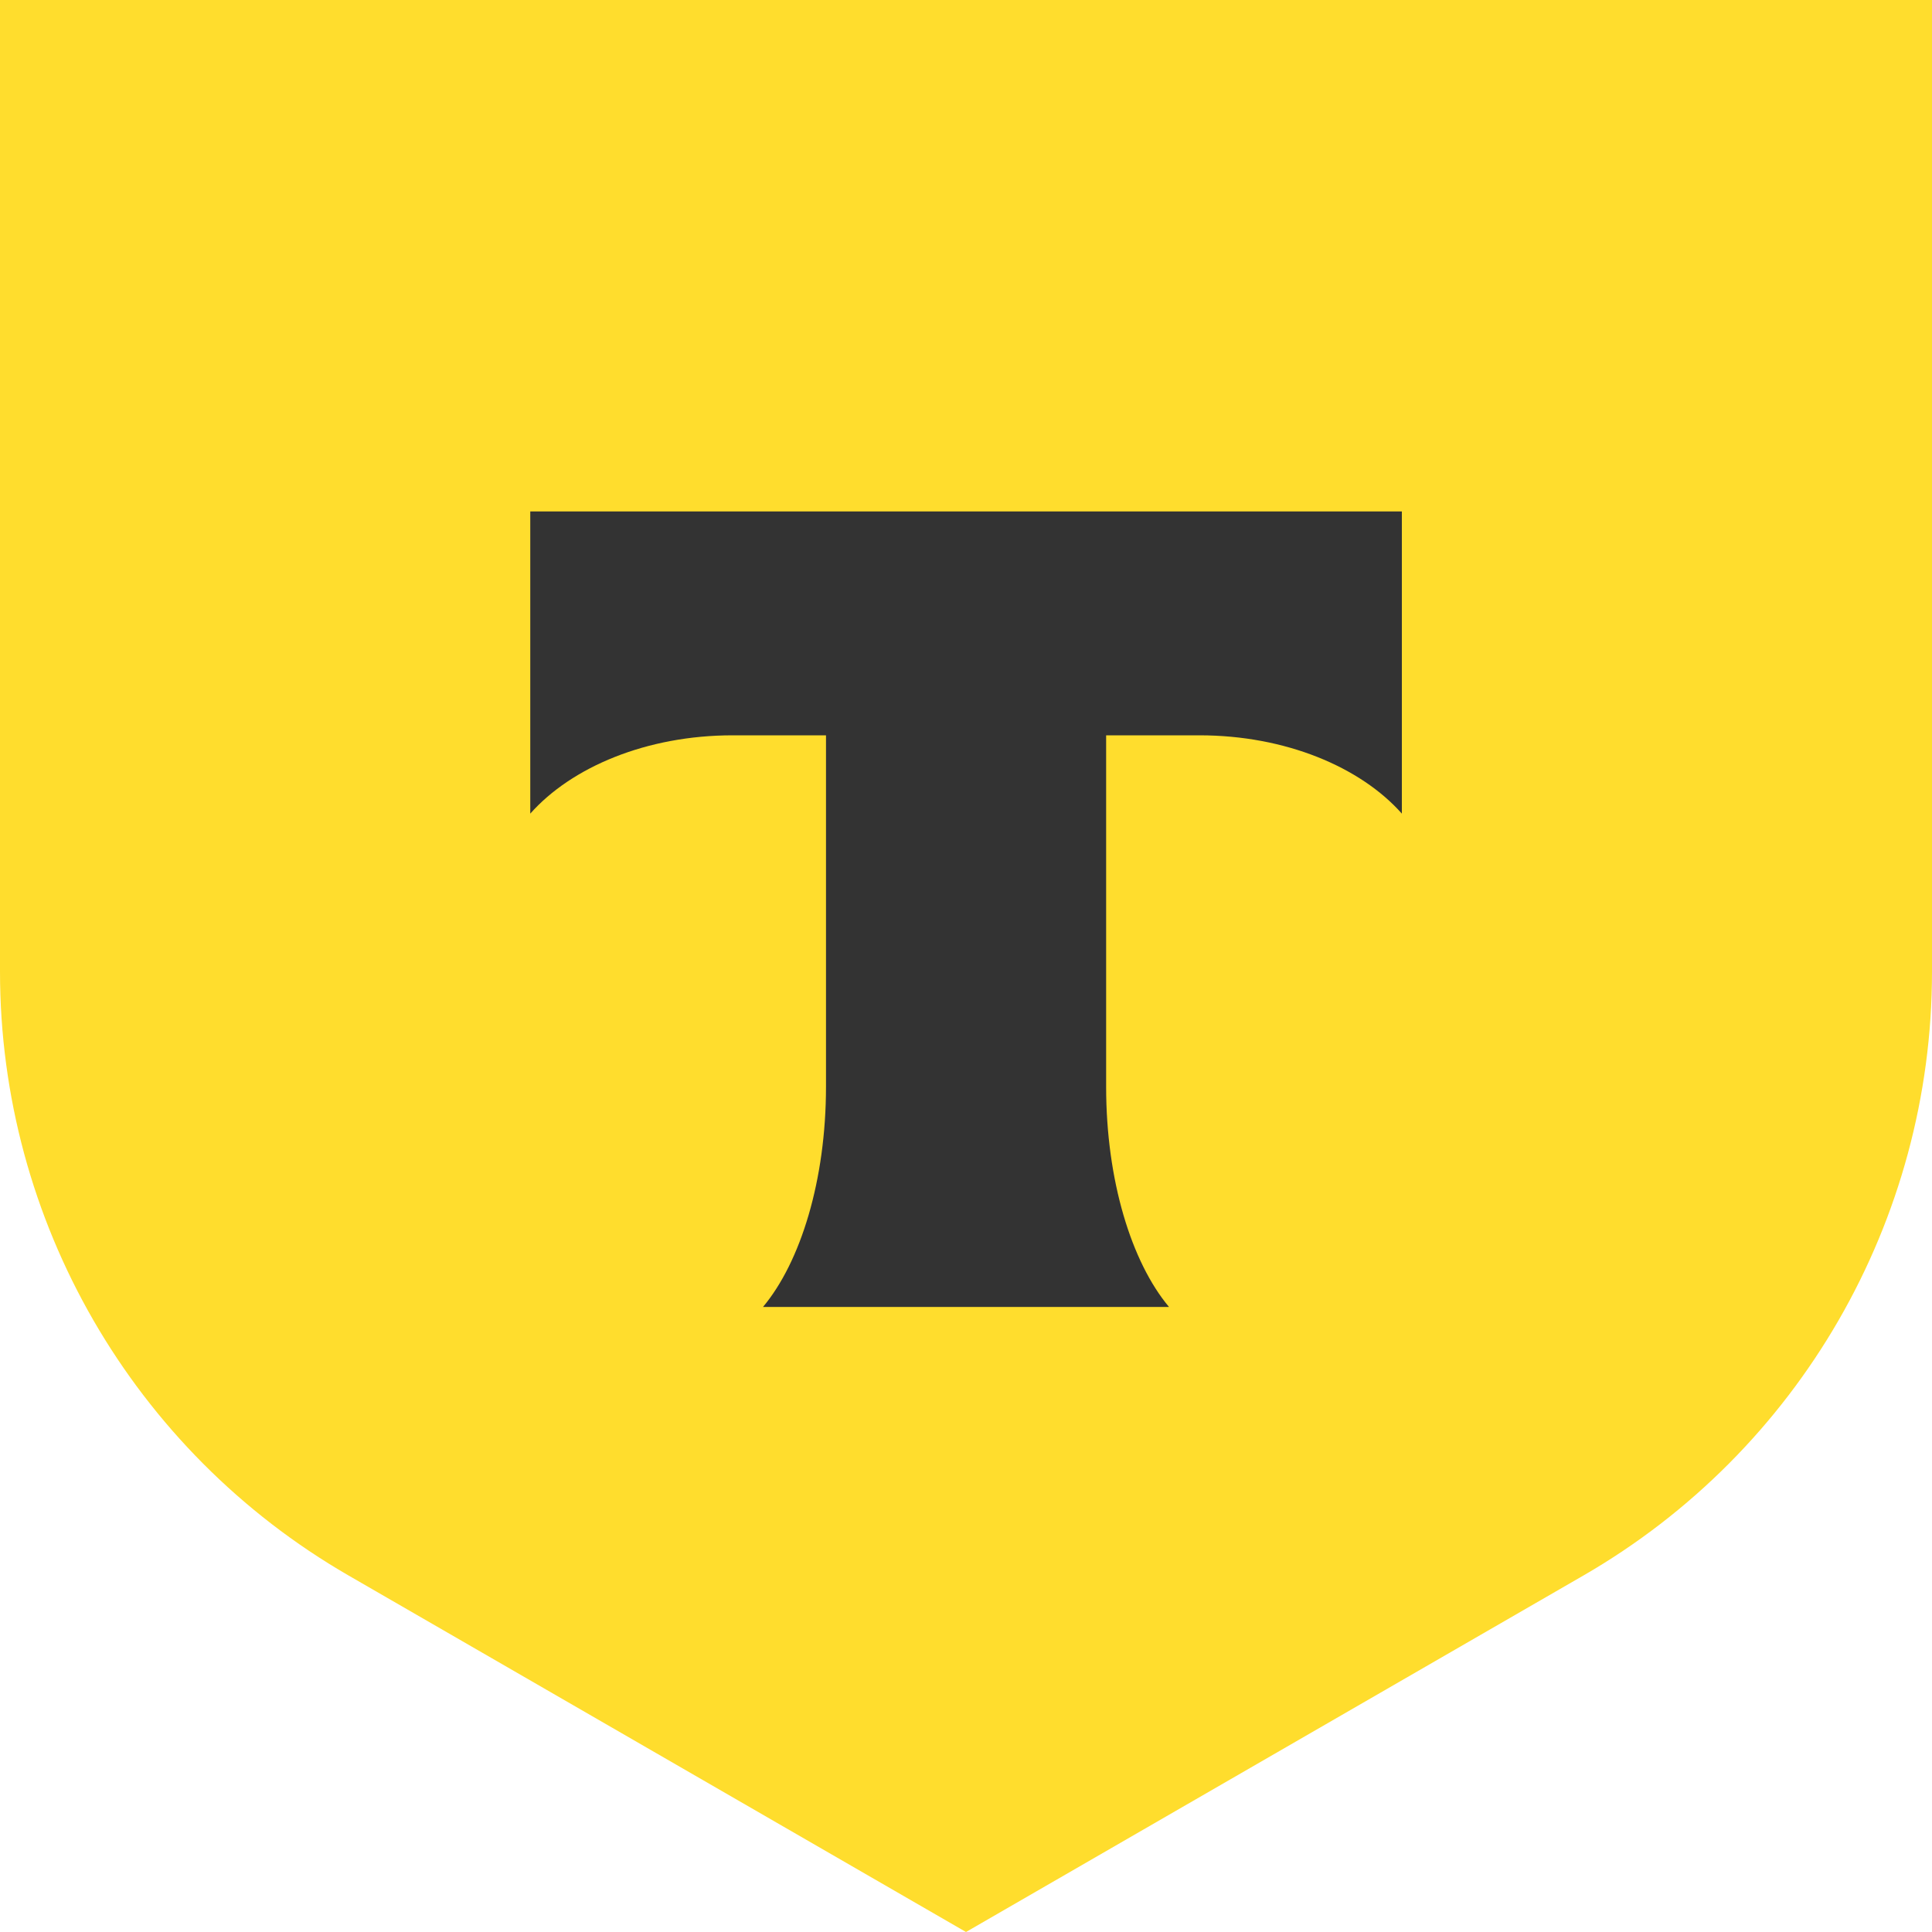
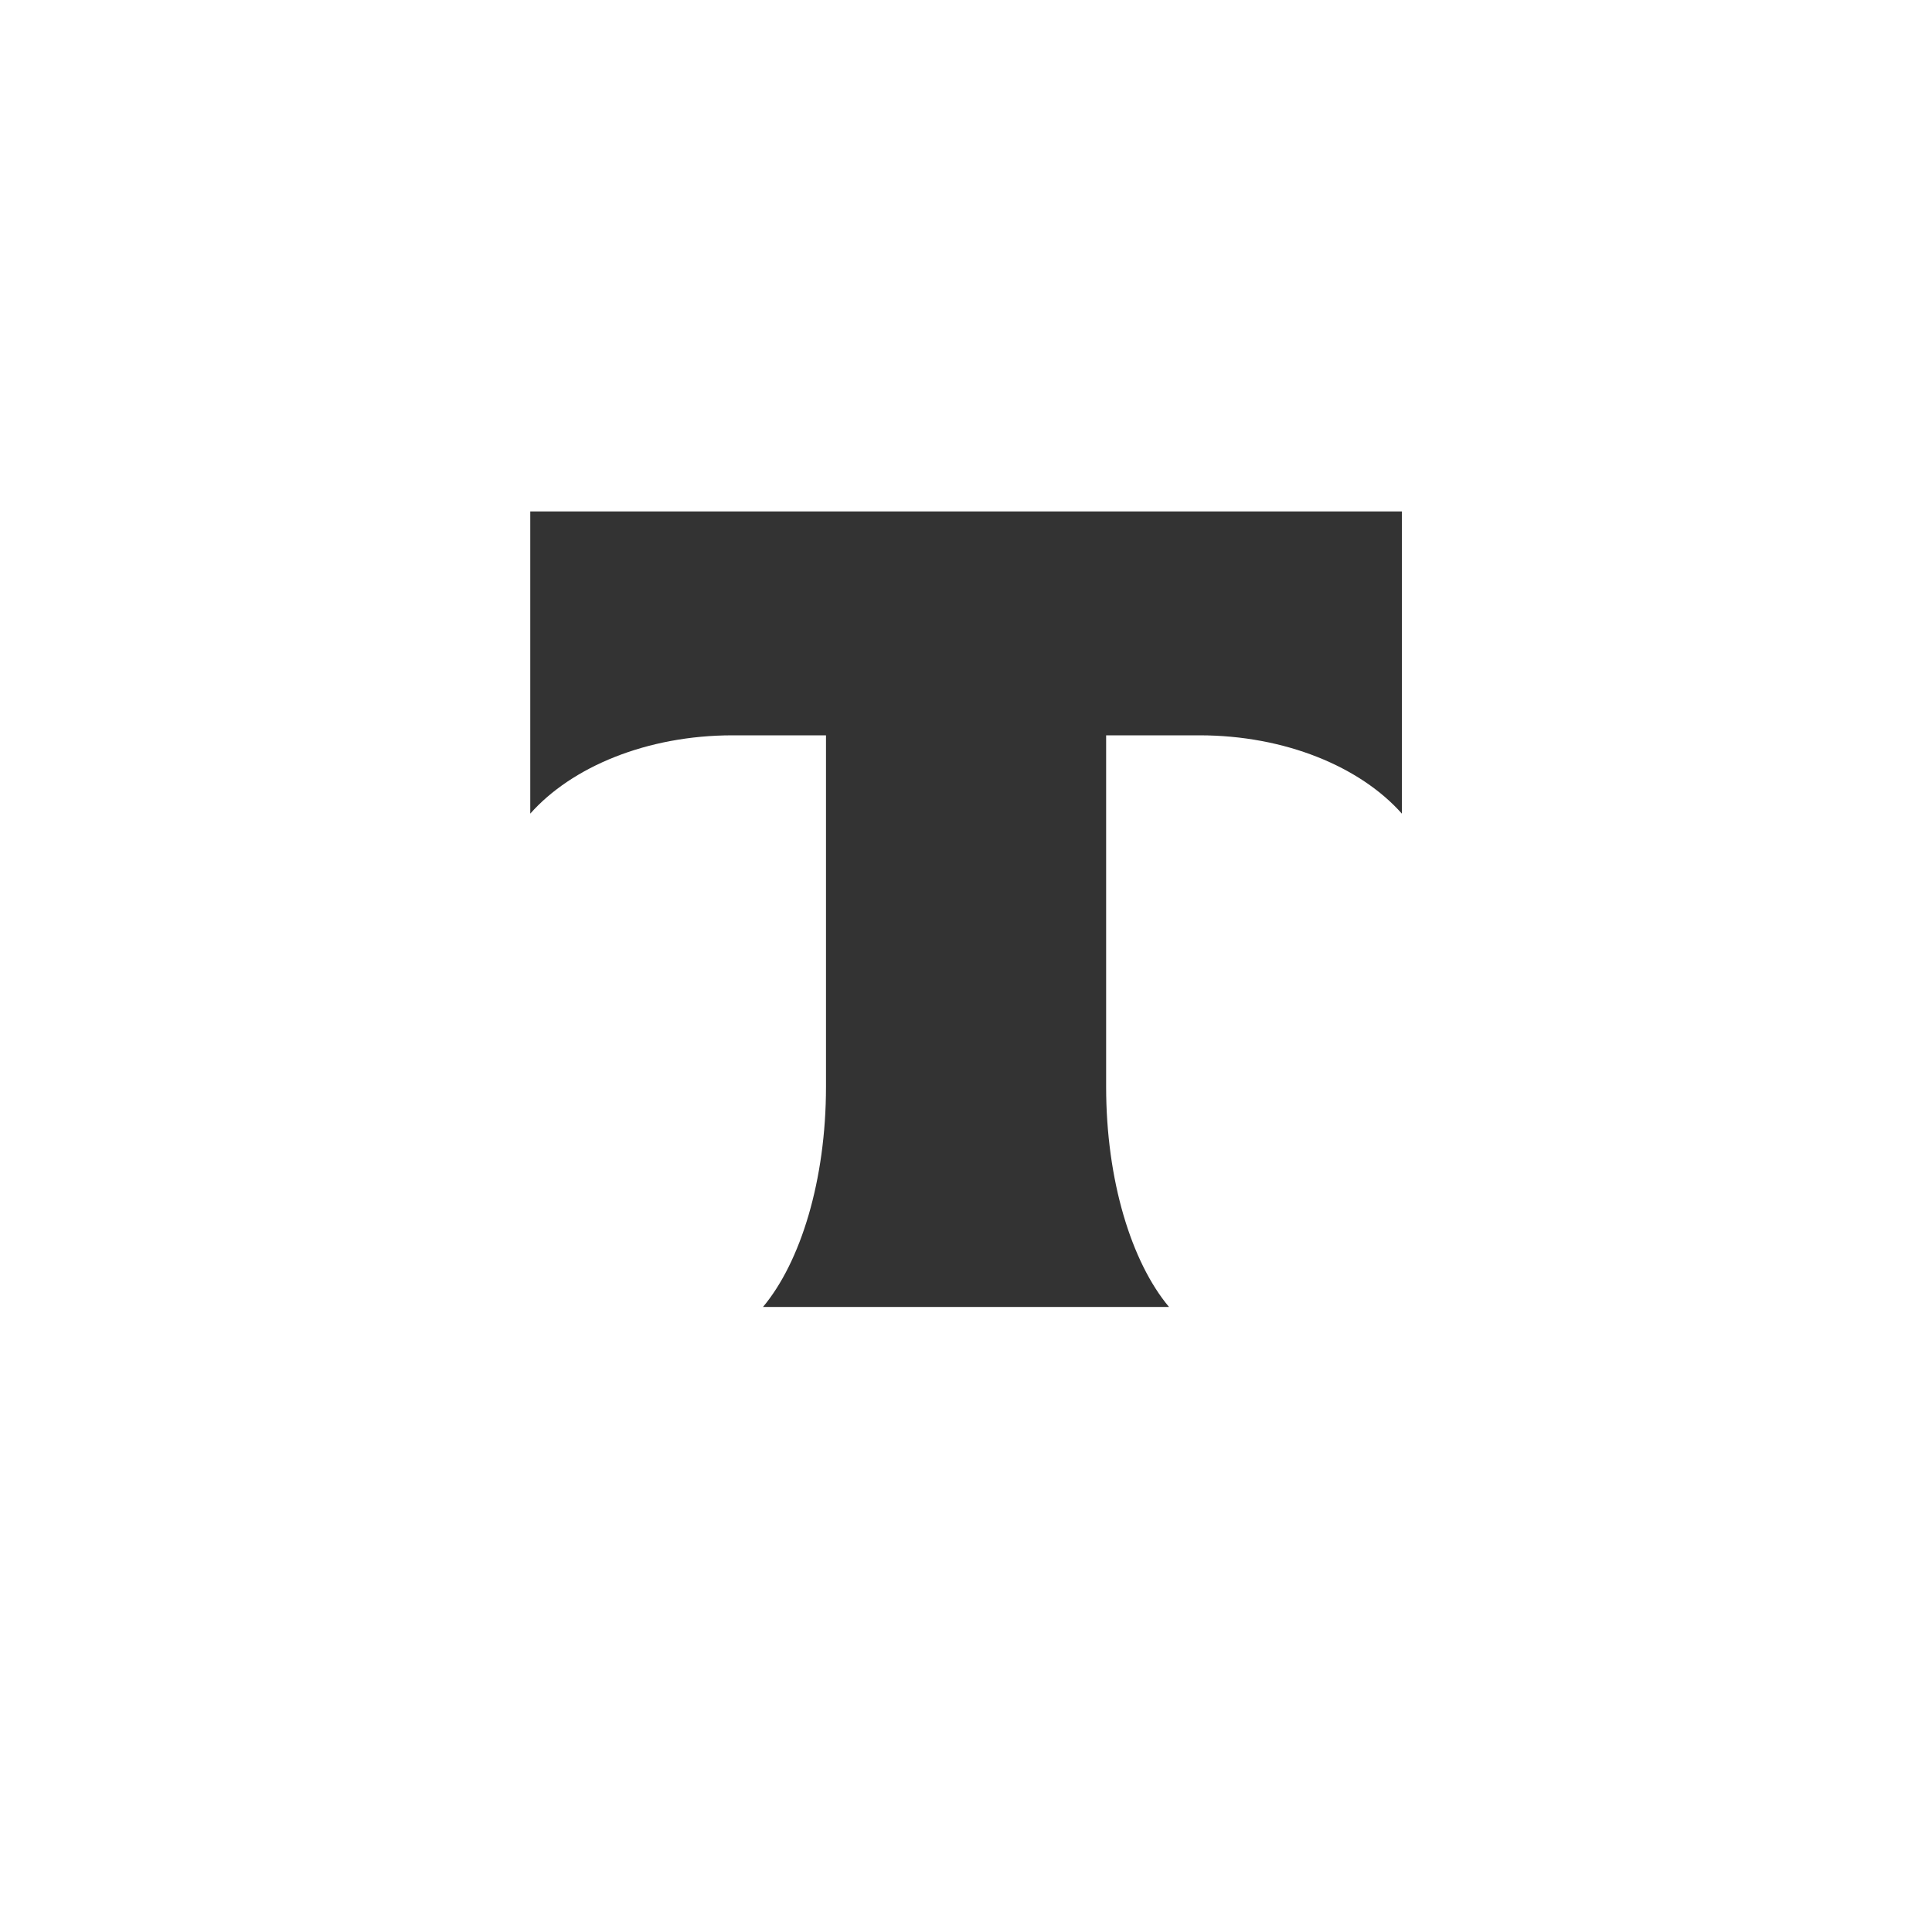
<svg xmlns="http://www.w3.org/2000/svg" width="15" height="15" viewBox="0 0 15 15" fill="none">
-   <path d="M0 0H15V7.544C15 9.478 13.968 11.265 12.294 12.232L7.5 15L2.706 12.232C1.032 11.265 0 9.478 0 7.544V0Z" fill="#FFDD2D" />
  <path fill-rule="evenodd" clip-rule="evenodd" d="M4.117 3.971V6.317C4.438 5.955 5.021 5.709 5.688 5.709H6.413V8.437C6.413 9.163 6.216 9.798 5.924 10.147H9.076C8.784 9.798 8.588 9.163 8.588 8.438V5.709H9.313C9.98 5.709 10.563 5.955 10.884 6.317V3.971H4.117Z" fill="#333333" />
</svg>